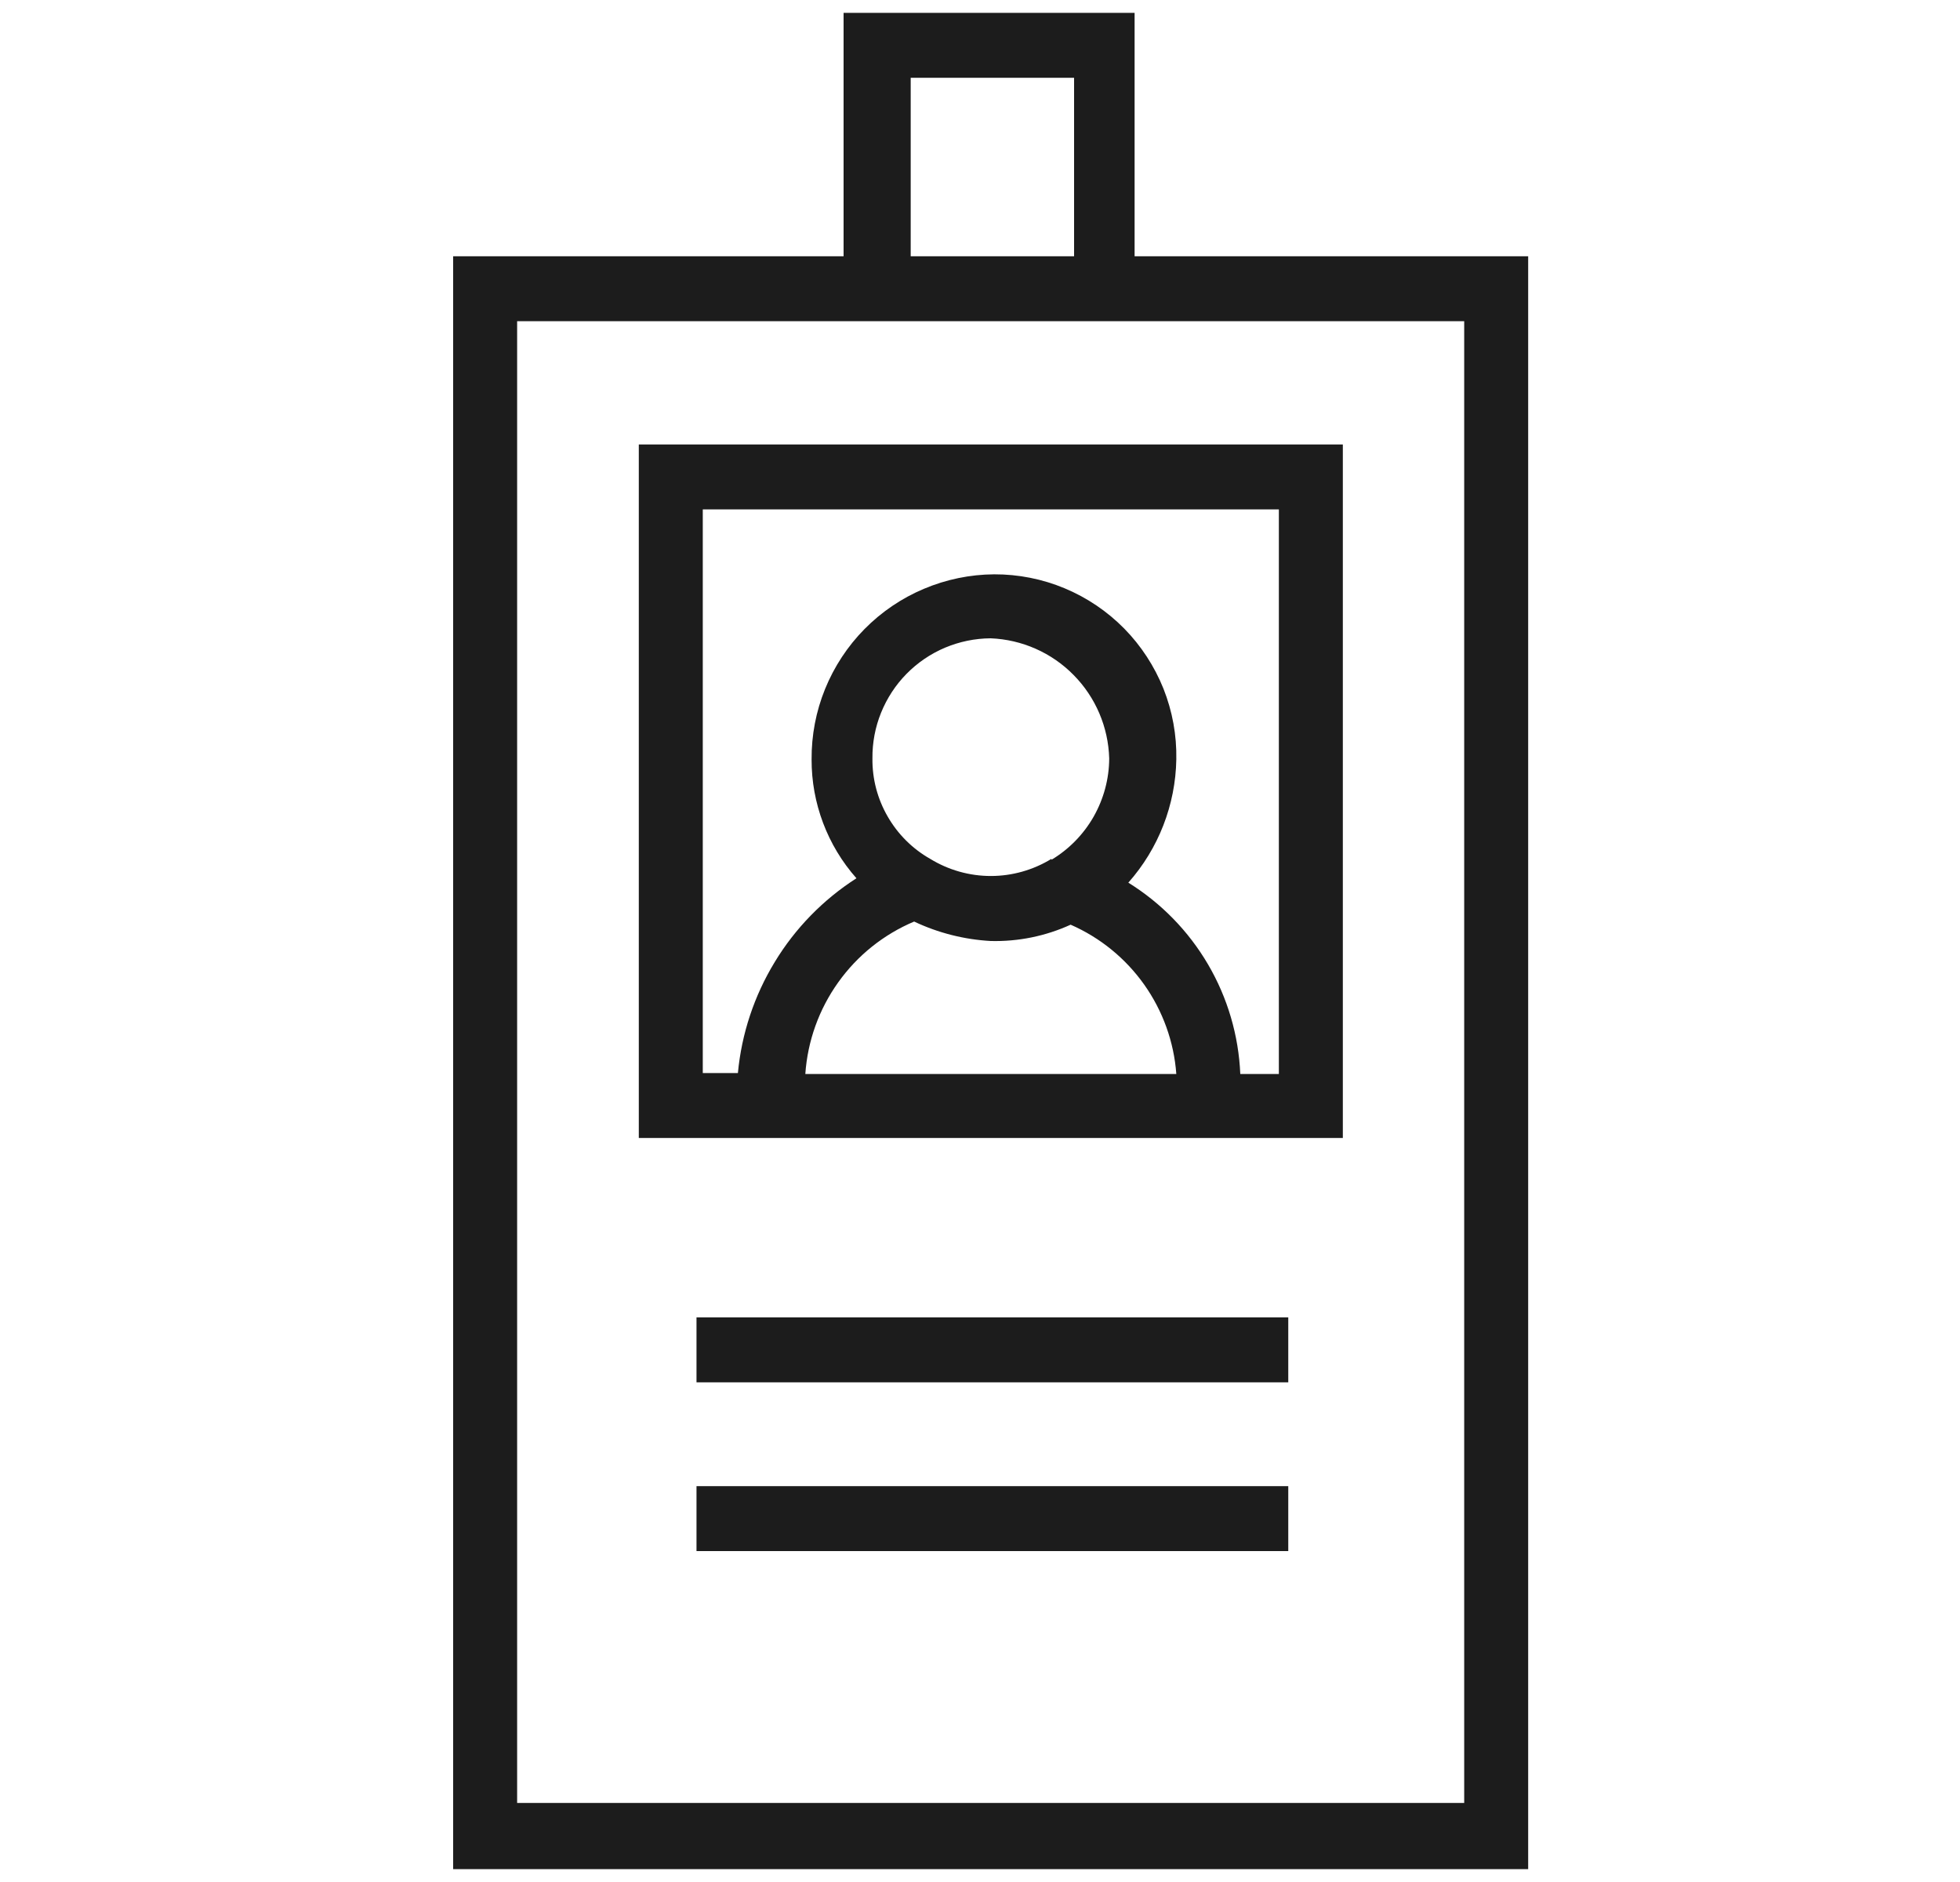
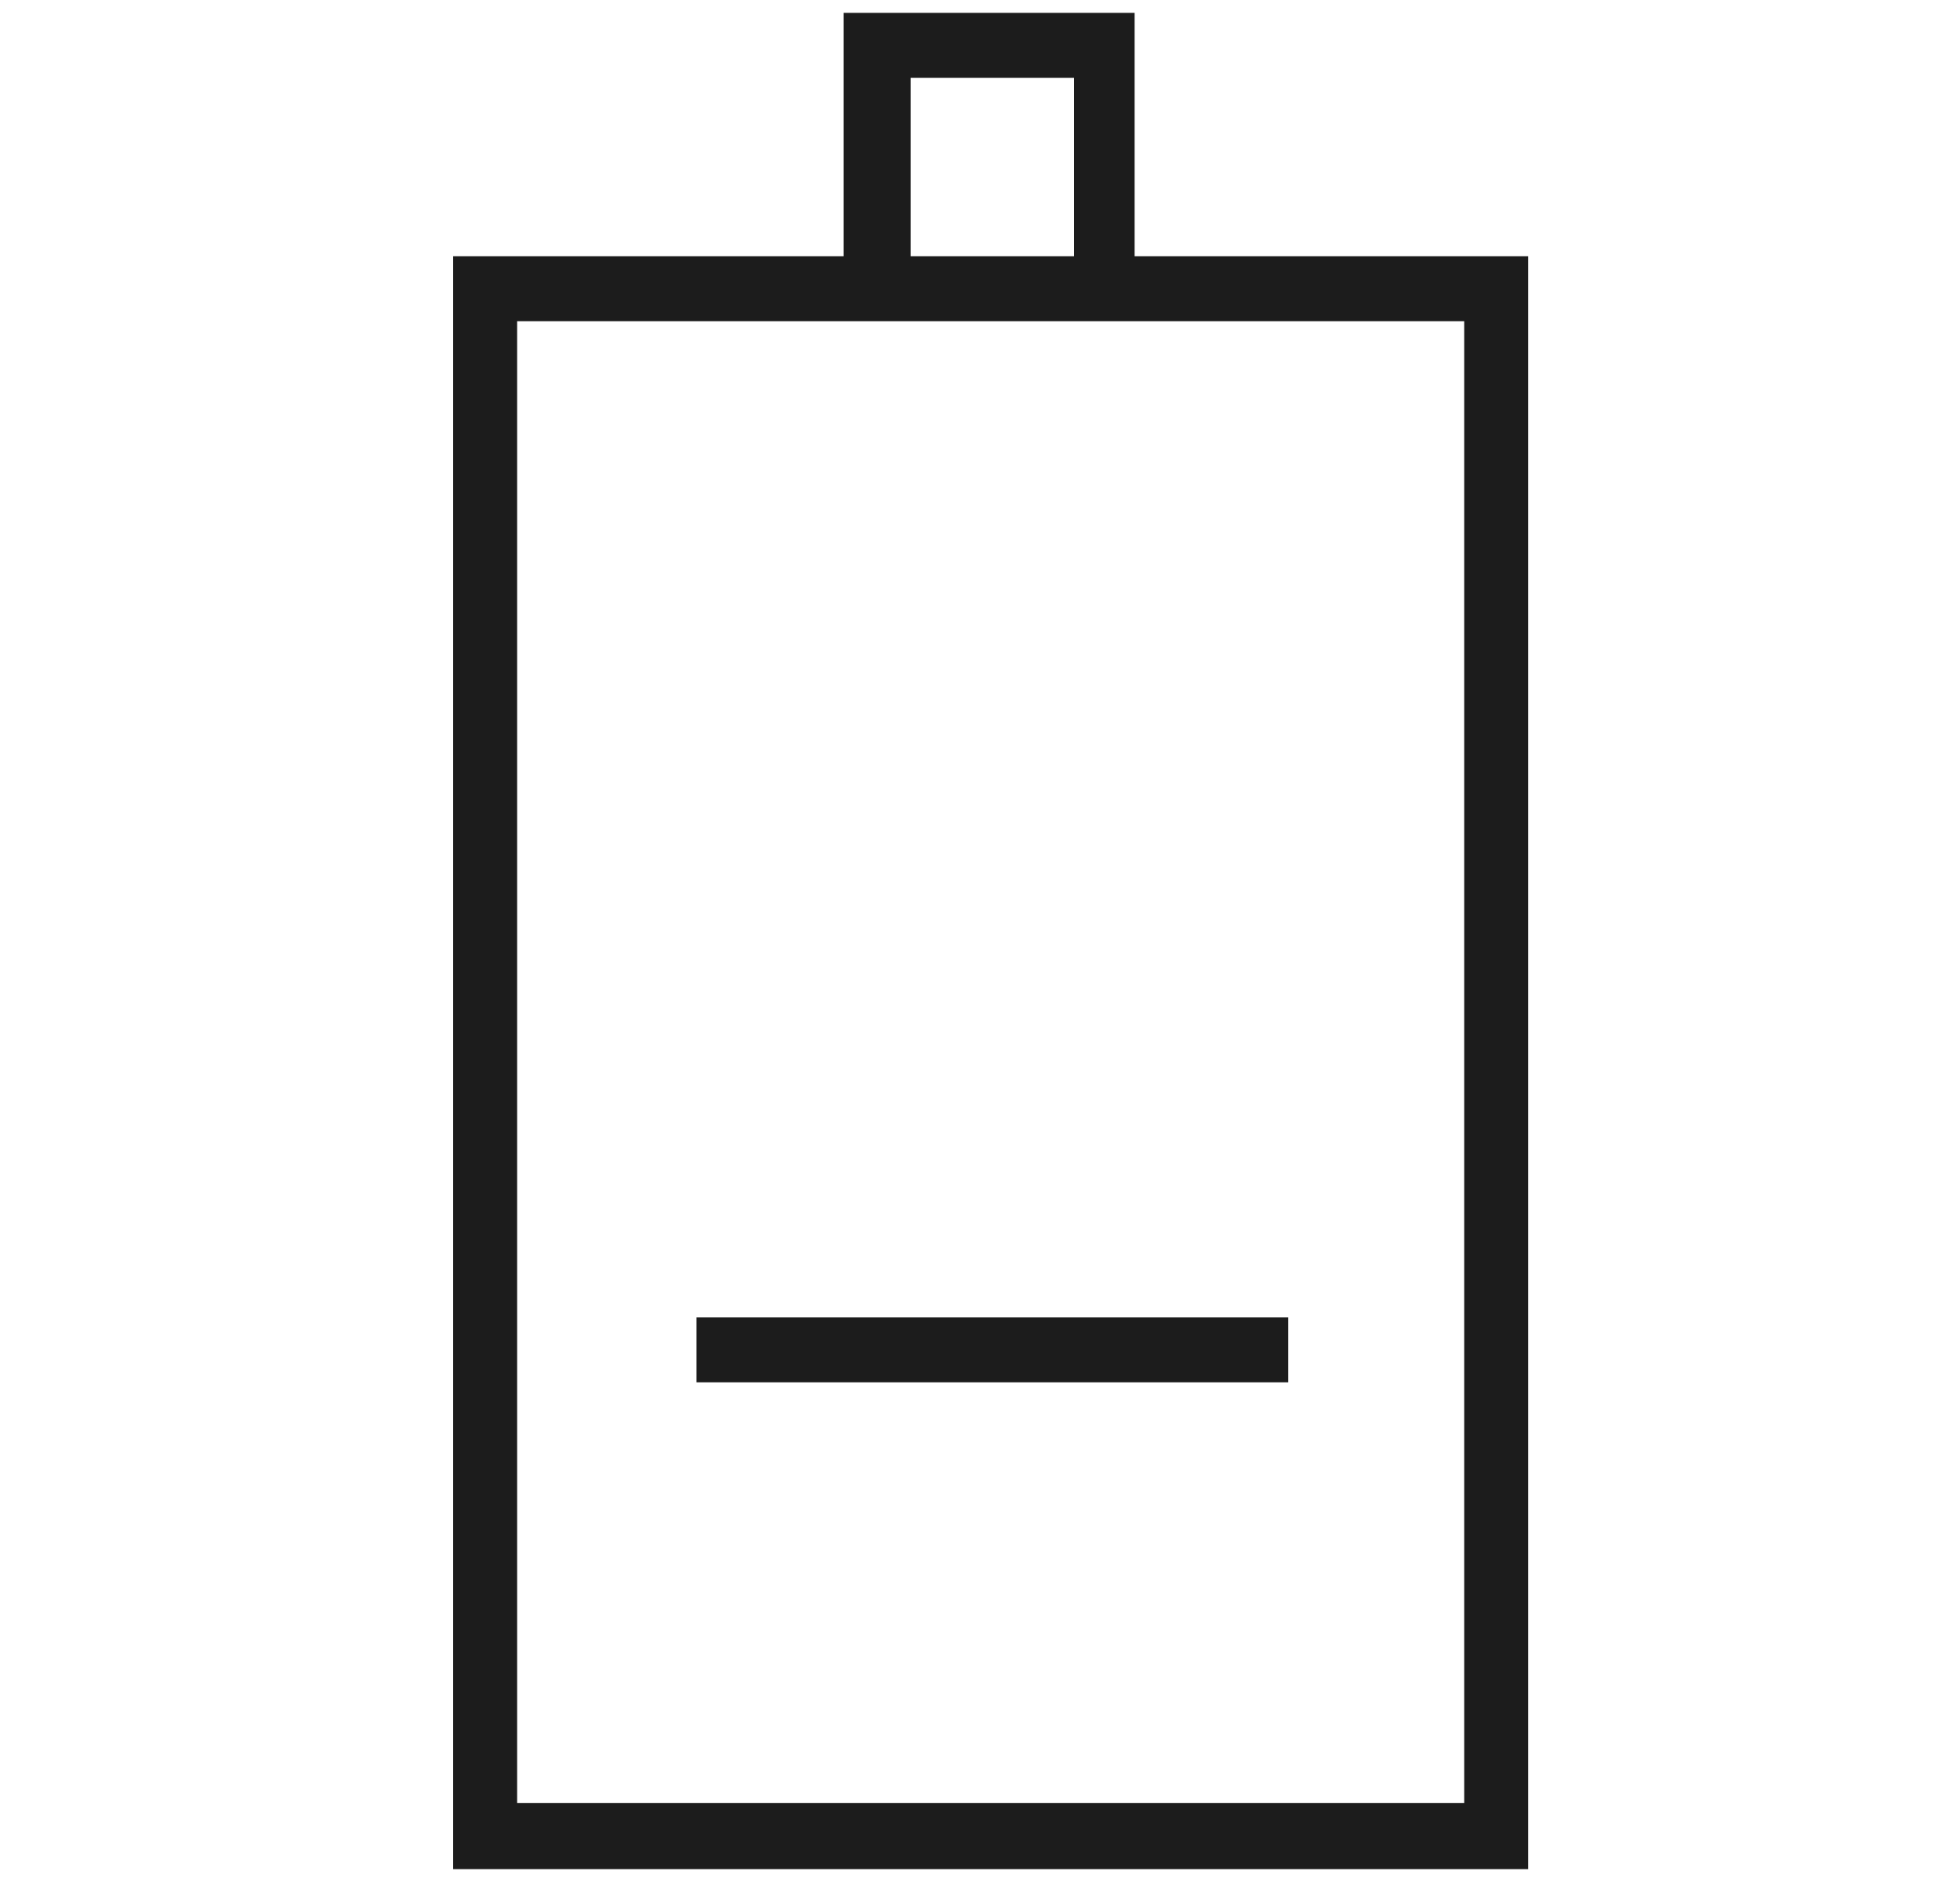
<svg xmlns="http://www.w3.org/2000/svg" width="25" height="24" viewBox="0 0 25 24" fill="none">
  <path d="M16.432 16.8H8.884V17.628H16.432V16.8Z" fill="#1C1C1C" />
-   <path d="M16.432 18.952H8.884V19.78H16.432V18.952Z" fill="#1C1C1C" />
-   <path d="M8.964 6.496H16.312V13.696H15.82C15.799 13.204 15.658 12.724 15.409 12.299C15.16 11.874 14.811 11.516 14.392 11.256C14.777 10.822 14.994 10.264 15.004 9.684C15.01 9.376 14.954 9.069 14.84 8.782C14.725 8.496 14.555 8.235 14.339 8.015C14.122 7.795 13.864 7.621 13.579 7.502C13.294 7.383 12.989 7.323 12.68 7.324C12.372 7.326 12.068 7.389 11.784 7.509C11.501 7.628 11.243 7.803 11.027 8.022C10.811 8.241 10.64 8.501 10.524 8.786C10.408 9.071 10.35 9.376 10.352 9.684C10.35 10.242 10.554 10.782 10.924 11.2C10.5 11.472 10.143 11.837 9.882 12.268C9.62 12.698 9.459 13.182 9.412 13.684H8.964V6.496ZM11.66 11.752C11.966 11.897 12.298 11.981 12.636 12C12.987 12.009 13.336 11.938 13.656 11.792C14.033 11.957 14.357 12.221 14.595 12.557C14.832 12.892 14.974 13.286 15.004 13.696H10.272C10.301 13.275 10.446 12.871 10.691 12.528C10.936 12.184 11.271 11.916 11.66 11.752ZM13.412 10.952C13.179 11.095 12.911 11.171 12.638 11.171C12.365 11.171 12.097 11.095 11.864 10.952C11.638 10.824 11.451 10.637 11.322 10.412C11.192 10.187 11.125 9.932 11.128 9.672C11.126 9.472 11.163 9.274 11.238 9.089C11.313 8.904 11.423 8.735 11.563 8.593C11.704 8.45 11.87 8.337 12.055 8.259C12.239 8.182 12.436 8.141 12.636 8.14C13.035 8.156 13.414 8.323 13.694 8.608C13.975 8.892 14.137 9.273 14.148 9.672C14.147 9.932 14.078 10.188 13.949 10.415C13.82 10.641 13.635 10.83 13.412 10.964V10.952ZM8.148 14.512H17.128V5.668H8.148V14.512Z" fill="#1C1C1C" />
+   <path d="M16.432 18.952H8.884V19.78V18.952Z" fill="#1C1C1C" />
  <path d="M14.472 3.268V0.164H10.76V3.268H5.78V23.836H19.492V3.268H14.472ZM11.616 0.992H13.7V3.268H11.616V0.992ZM18.676 22.992H6.596V4.096H18.676V22.992Z" fill="#1C1C1C" />
</svg>